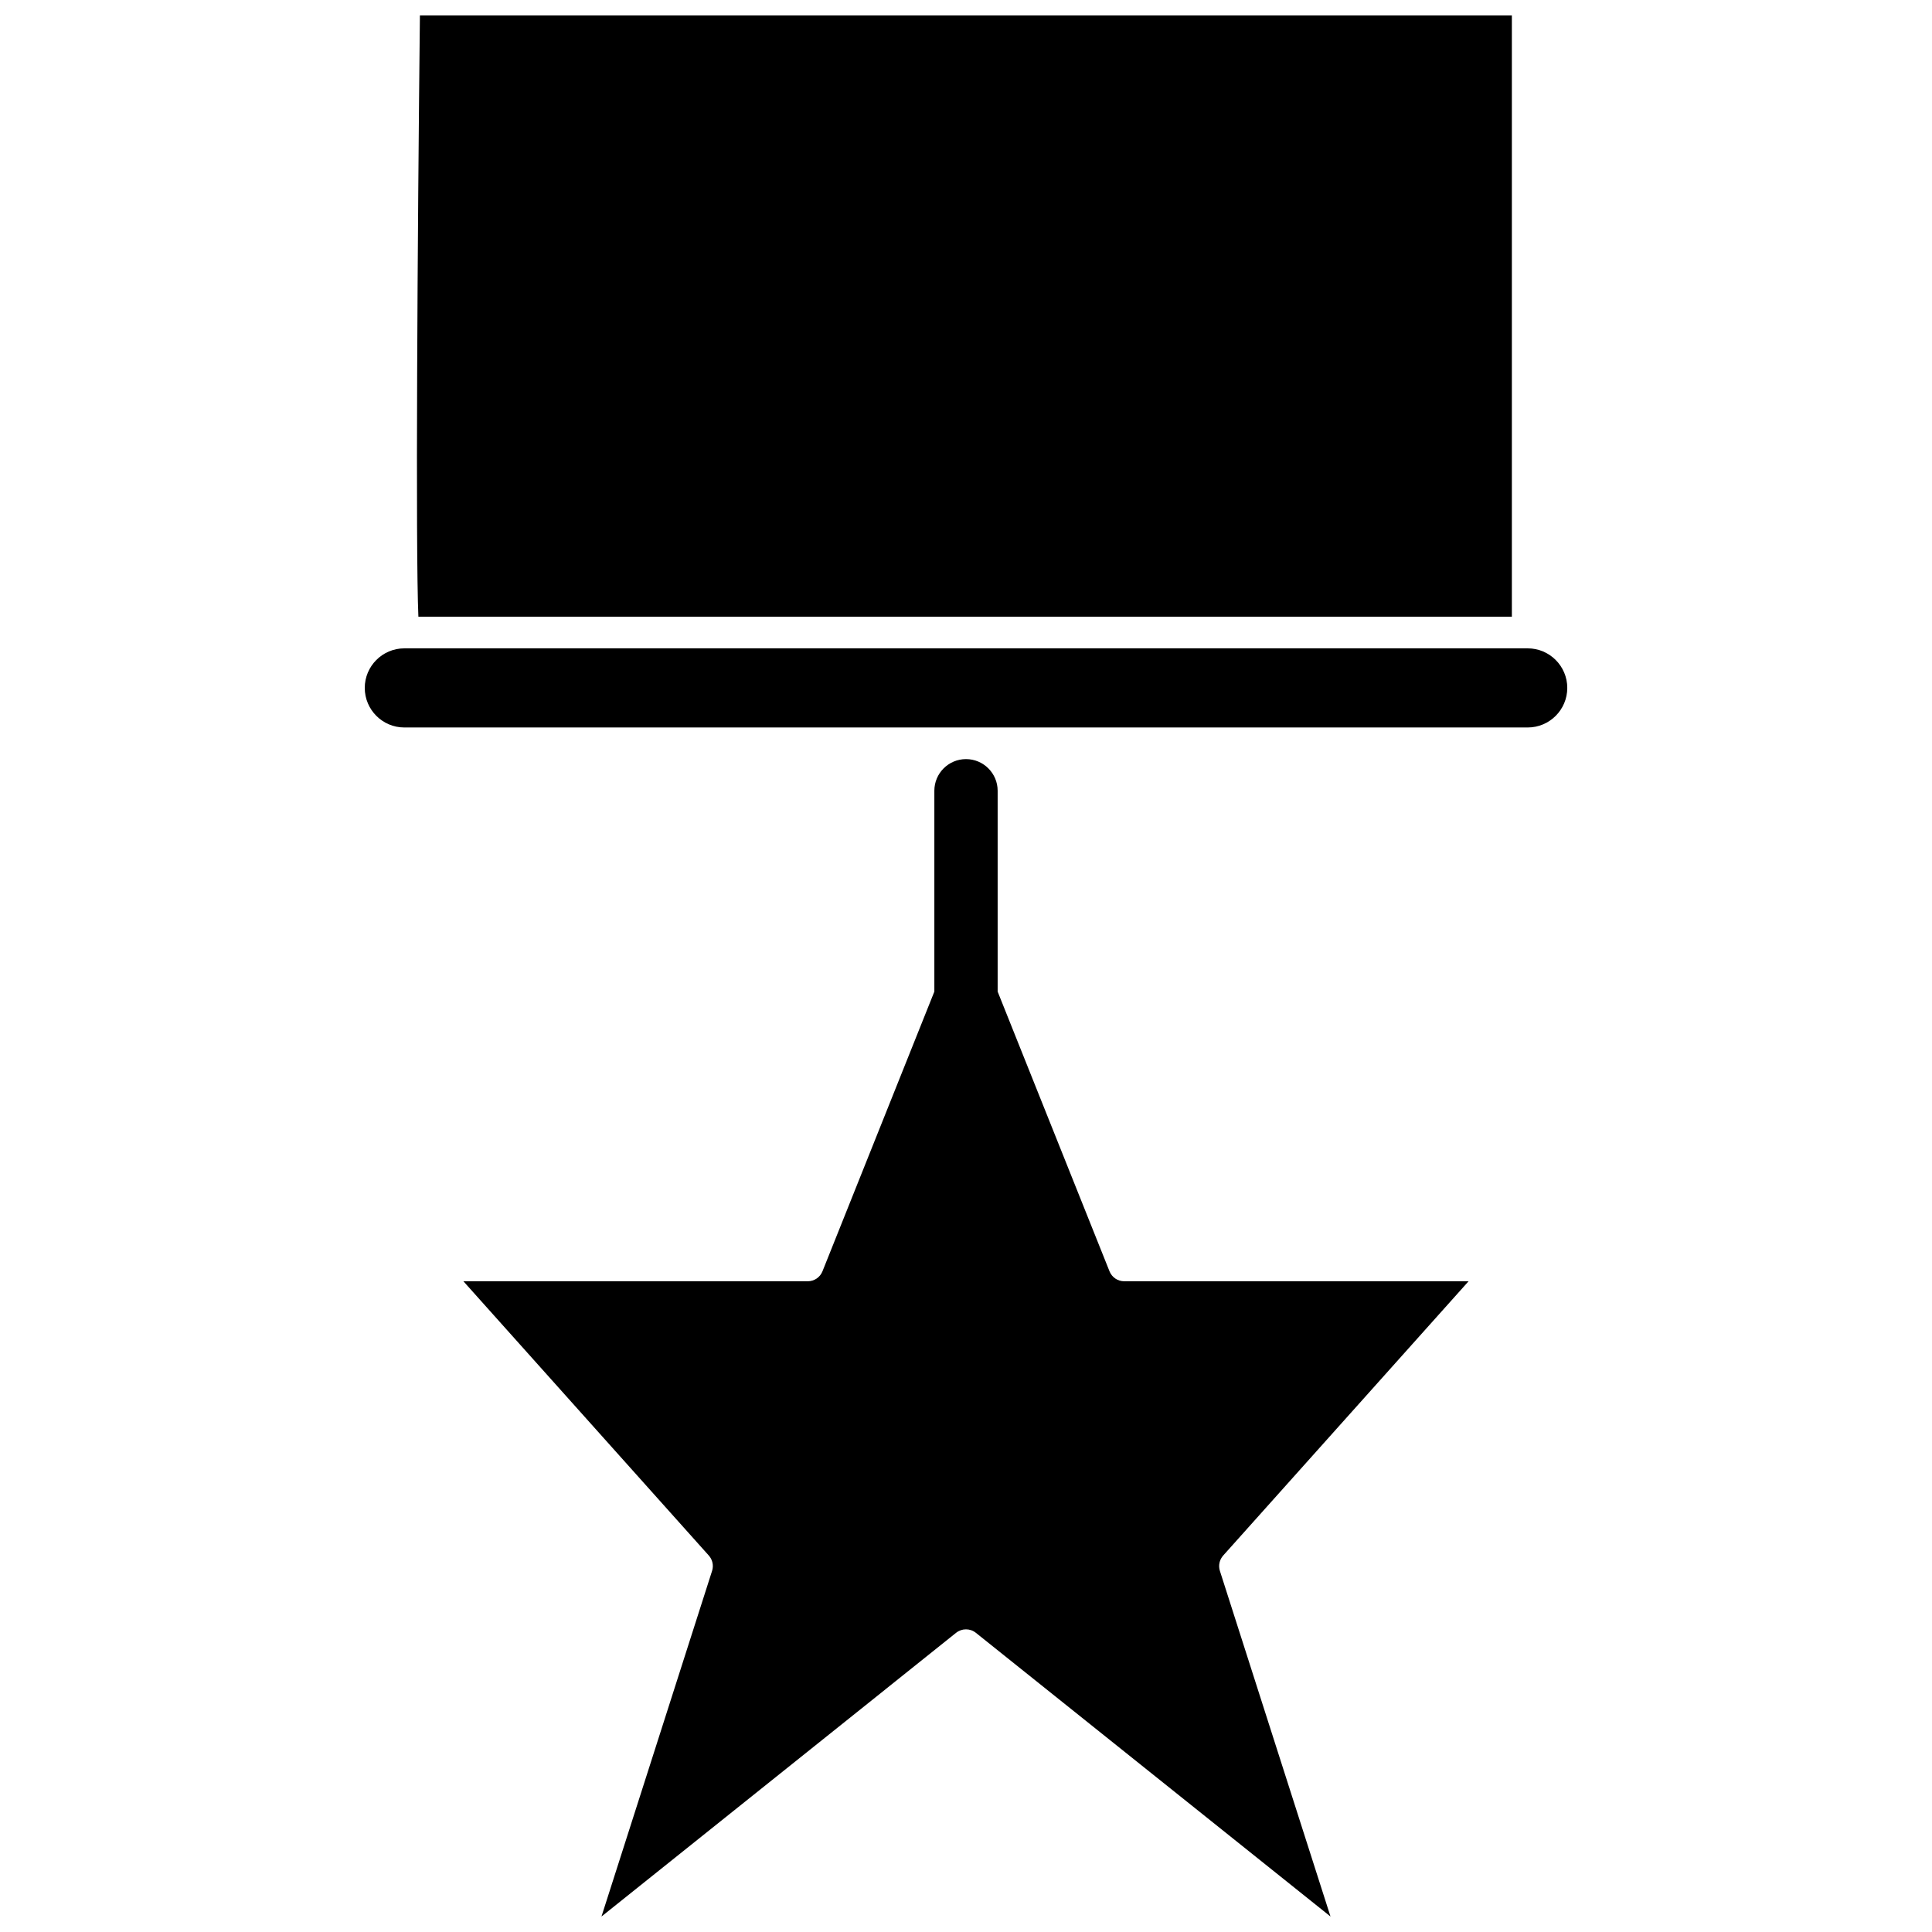
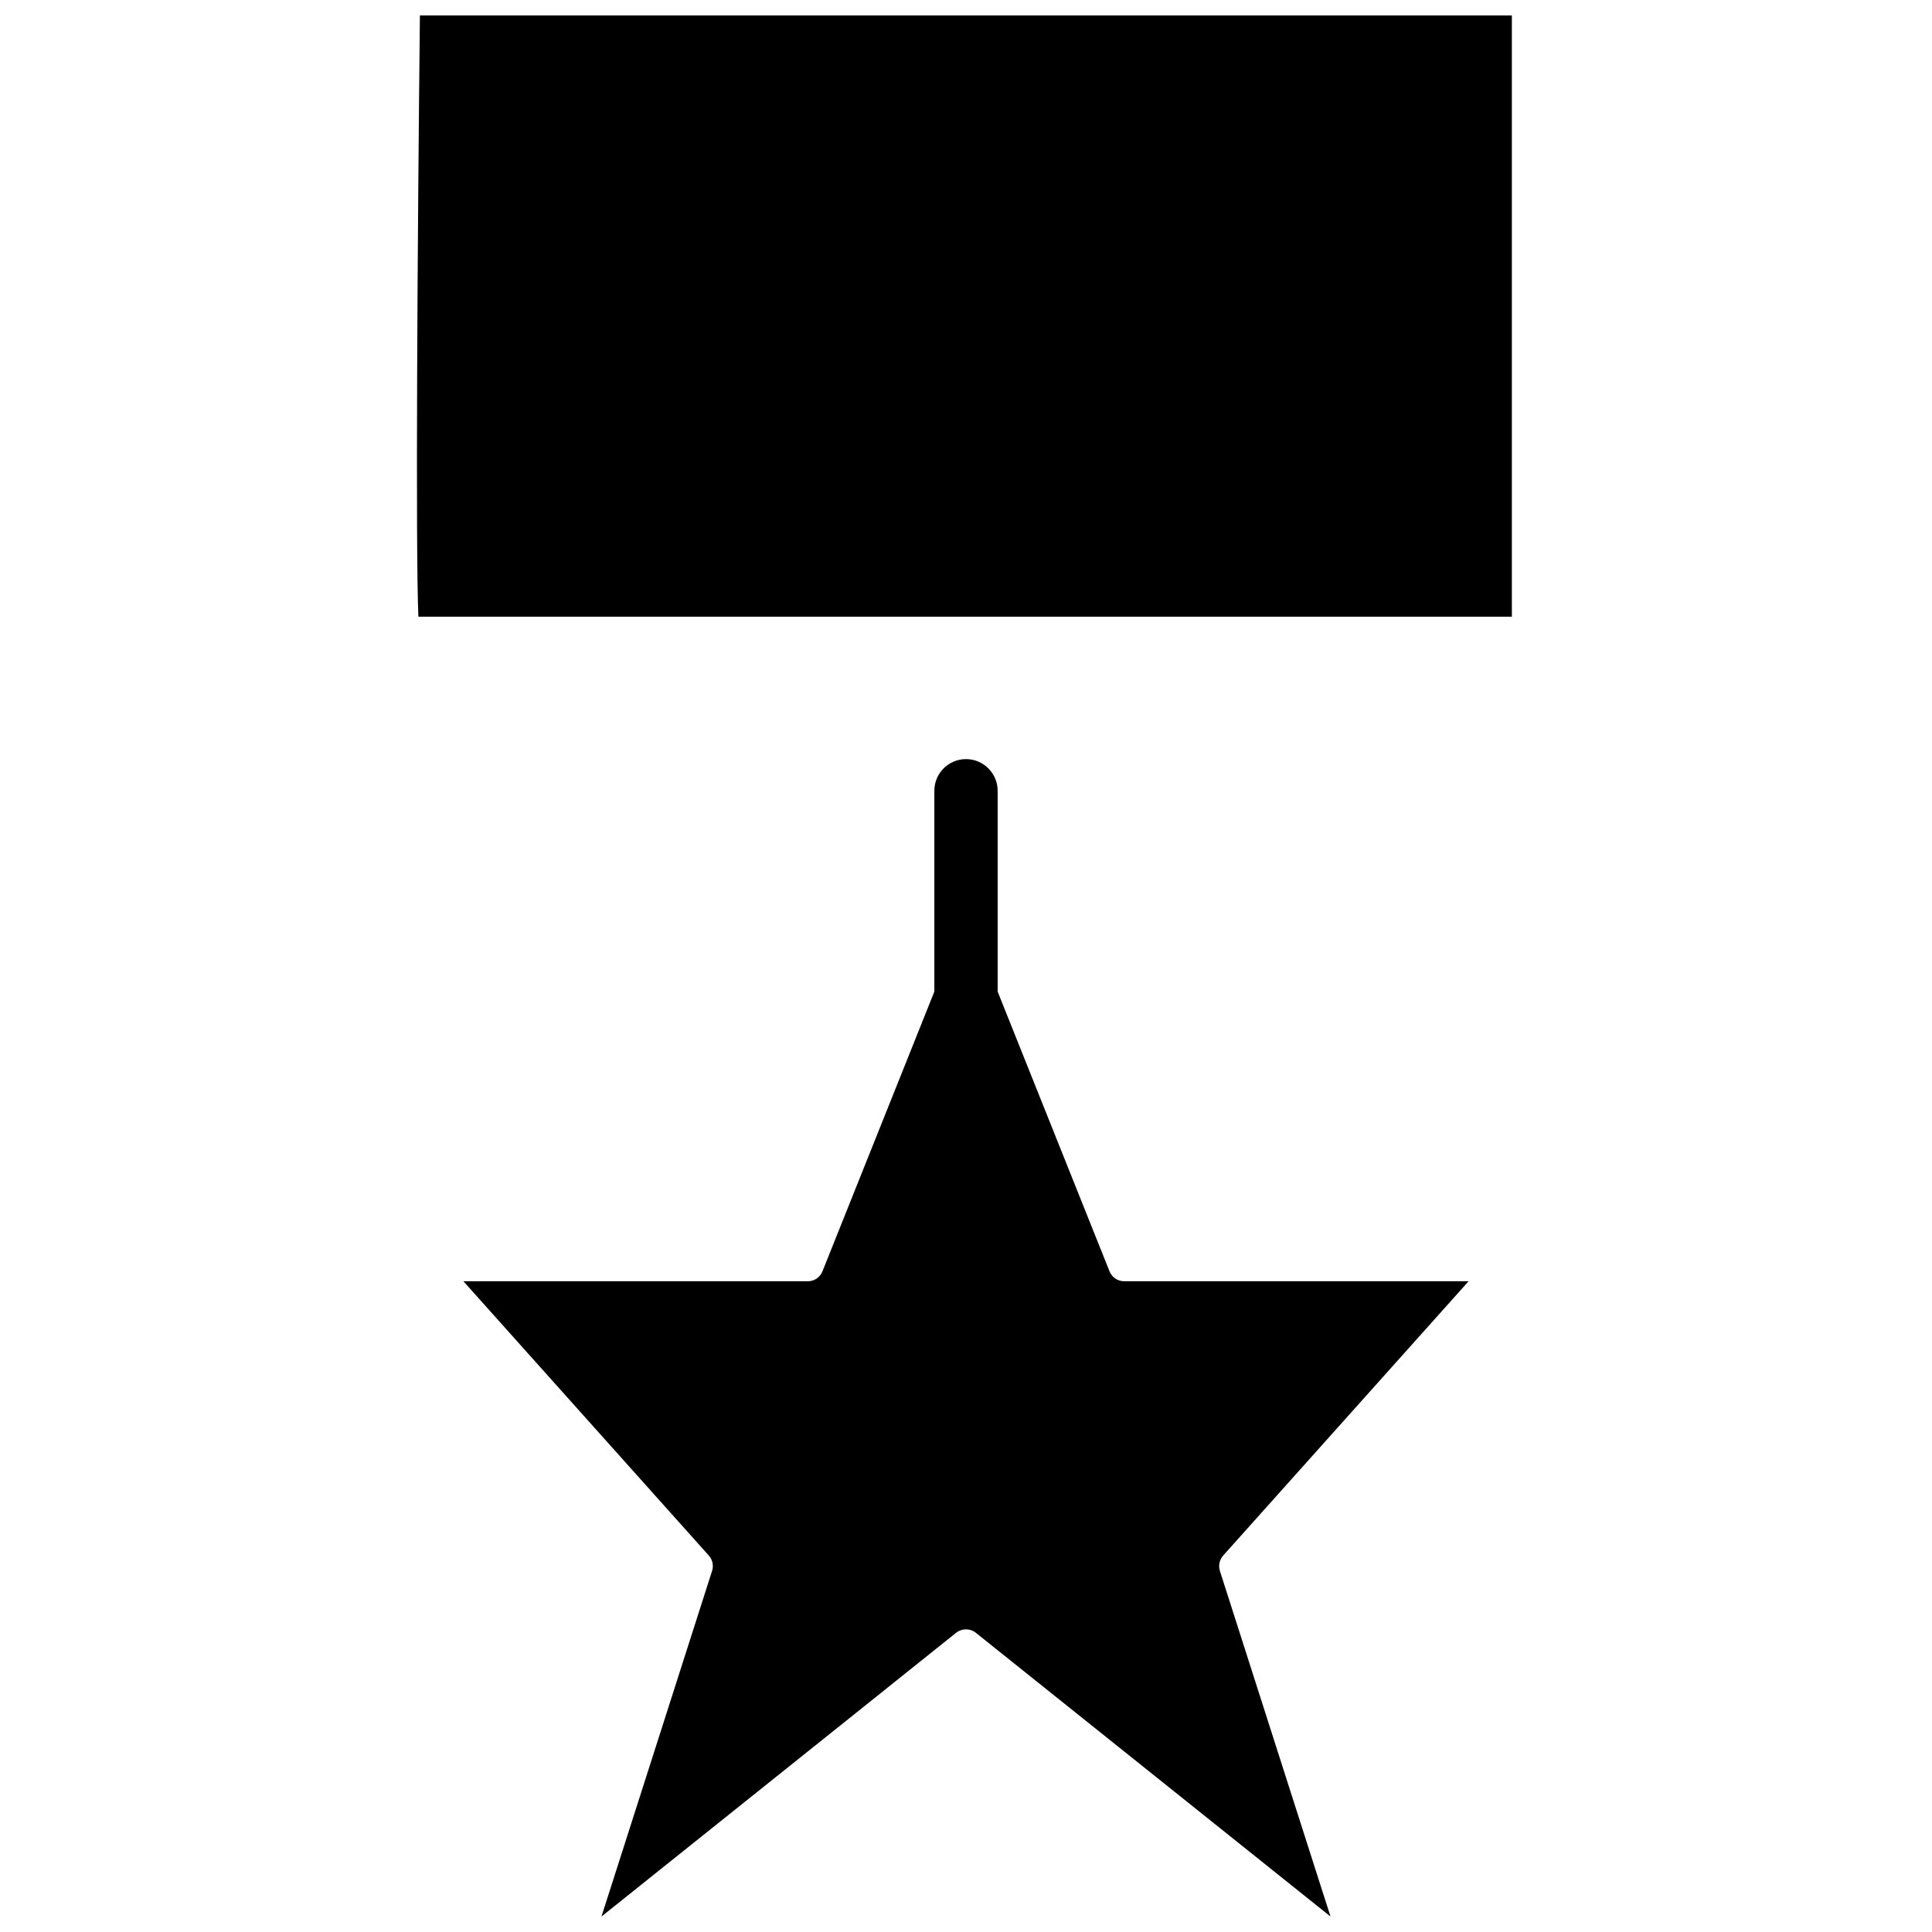
<svg xmlns="http://www.w3.org/2000/svg" width="800px" height="800px" version="1.1" viewBox="144 144 512 512">
  <defs>
    <clipPath id="b">
      <path d="m254 148.09h291v159.91h-291z" />
    </clipPath>
    <clipPath id="a">
      <path d="m266 345h268v306.9h-268z" />
    </clipPath>
  </defs>
  <g clip-path="url(#b)">
    <path d="m544.66 307.43v-159.34h-289.38c-0.633 58.43-1.18 141.67-0.402 159.34z" />
  </g>
-   <path d="m548.86 315.82h-297.71c-5.781 0-10.484 4.703-10.484 10.484s4.703 10.484 10.484 10.484h297.71c5.781 0 10.484-4.703 10.484-10.484s-4.703-10.484-10.484-10.484z" />
  <g clip-path="url(#a)">
    <path d="m468.16 556.23 65.027-72.68h-91.258c-1.715 0-3.258-1.043-3.894-2.637l-29.648-74.133v-53.223c0-4.625-3.762-8.387-8.387-8.387s-8.387 3.762-8.387 8.387v53.223l-29.652 74.133c-0.637 1.59-2.18 2.637-3.894 2.637h-91.258l65.031 72.68c0.992 1.109 1.324 2.656 0.867 4.074l-29.312 91.598 93.98-75.191c0.766-0.613 1.691-0.918 2.621-0.918 0.926 0 1.855 0.305 2.621 0.918l93.98 75.191-29.312-91.598c-0.449-1.418-0.117-2.965 0.875-4.074z" />
  </g>
</svg>